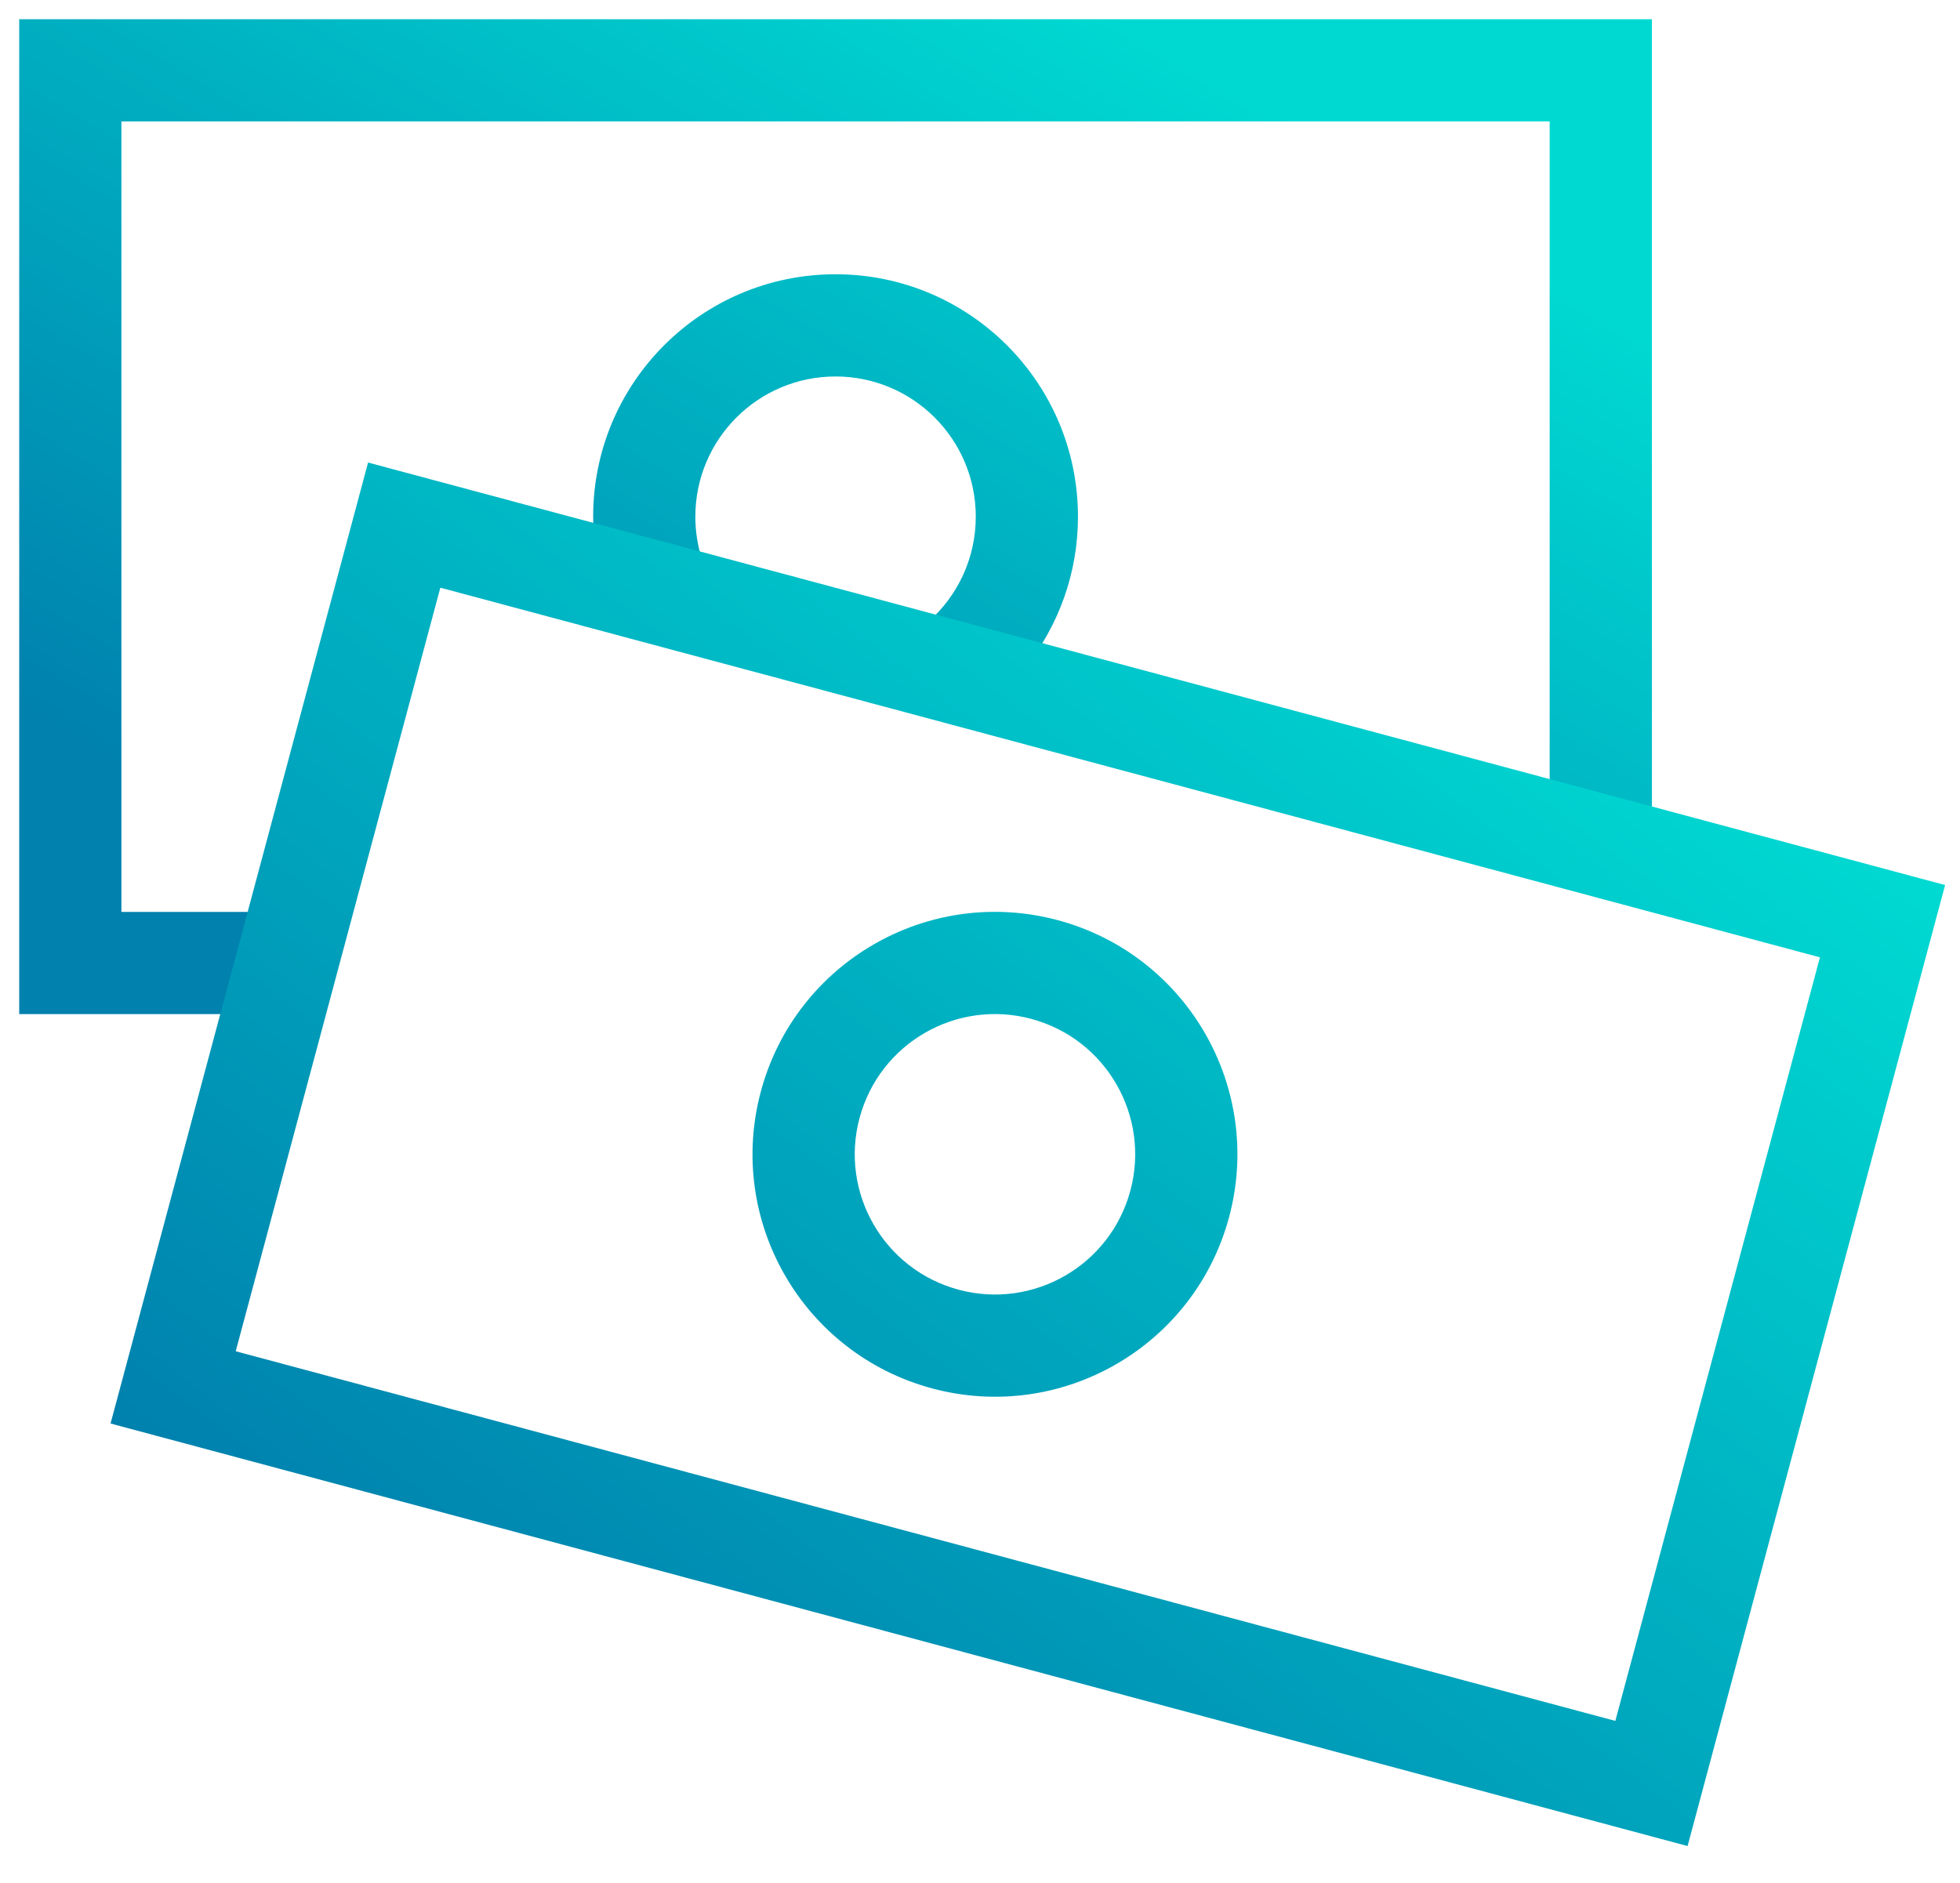
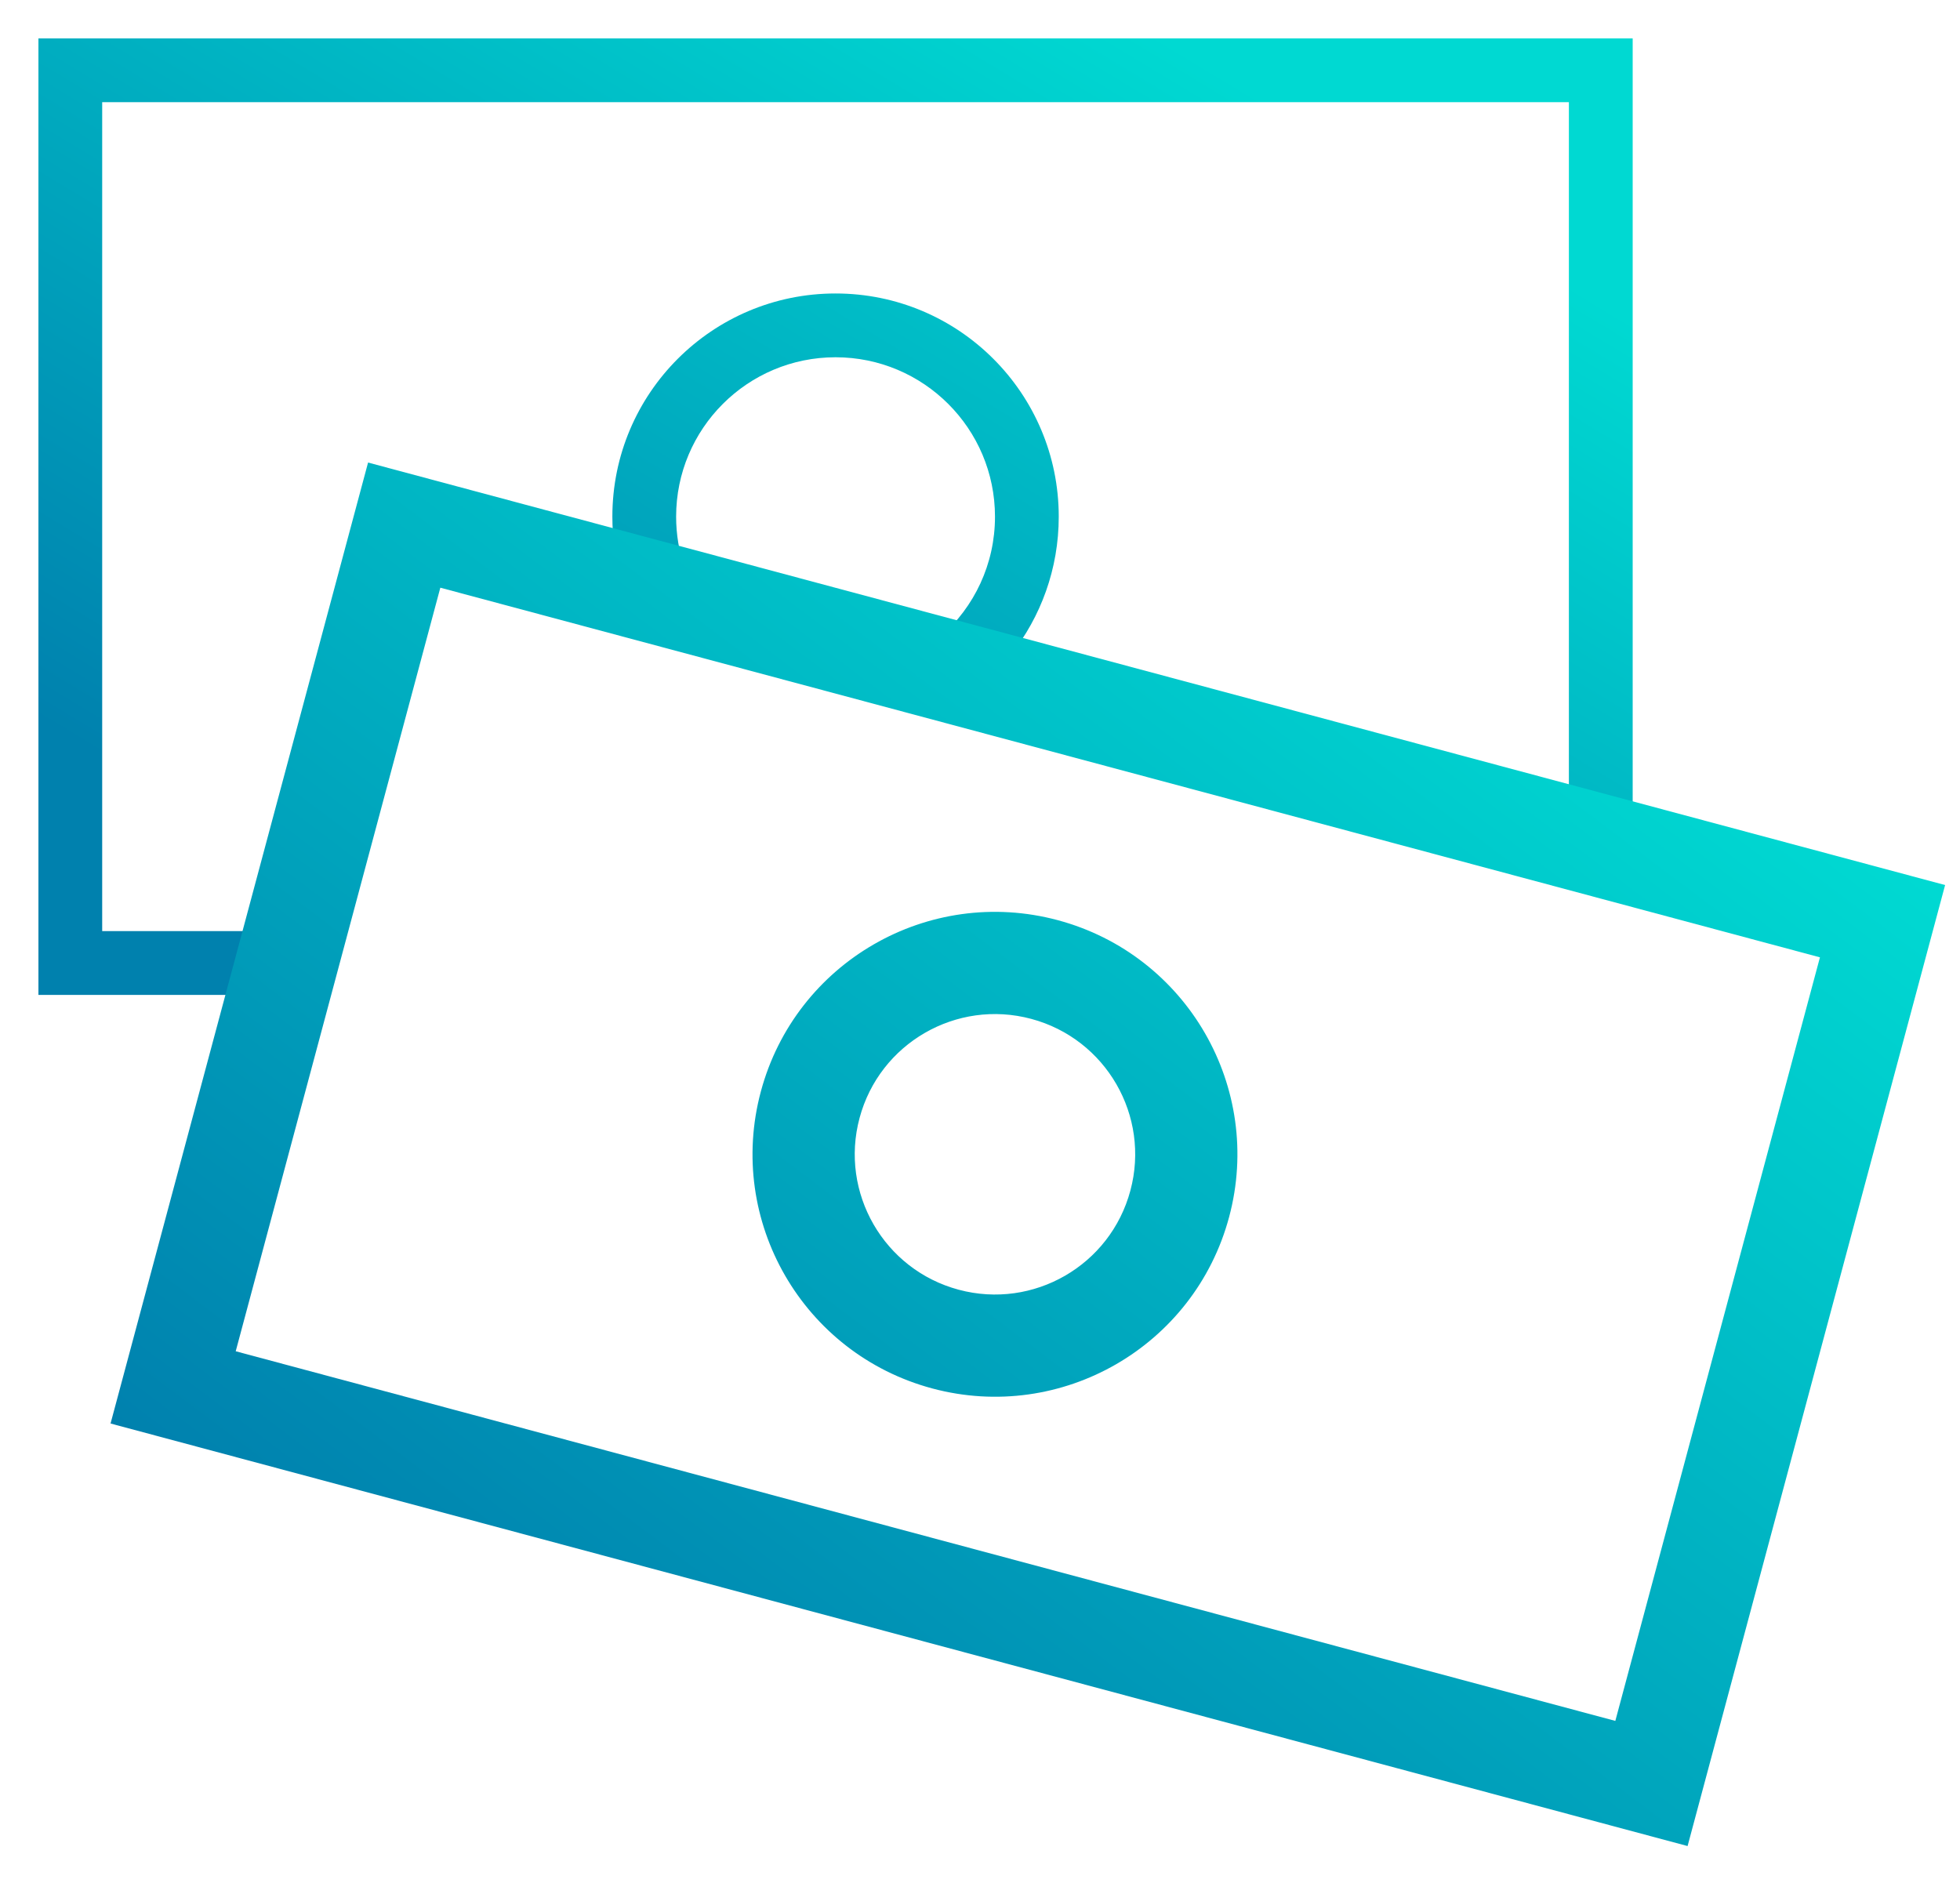
<svg xmlns="http://www.w3.org/2000/svg" width="51" height="49" viewBox="0 0 51 49" fill="none">
  <path fill-rule="evenodd" clip-rule="evenodd" d="M2.659 2.659H40.823V20.933L42.483 21.378V1H1V25.89H6.358L6.802 24.23H2.659V2.659ZM26.301 17.042C27.082 16.053 27.549 14.803 27.549 13.445C27.549 10.237 24.949 7.637 21.741 7.637C18.534 7.637 15.934 10.237 15.934 13.445C15.934 13.728 15.954 14.007 15.993 14.28L17.808 14.766C17.669 14.351 17.593 13.907 17.593 13.445C17.593 11.154 19.45 9.297 21.741 9.297C24.032 9.297 25.89 11.154 25.89 13.445C25.89 14.684 25.347 15.796 24.486 16.556L26.301 17.042Z" fill="url(#paint0_linear)" />
-   <path d="M40.823 2.659H41.323V2.159H40.823V2.659ZM2.659 2.659V2.159H2.159V2.659H2.659ZM40.823 20.933H40.323V21.317L40.694 21.416L40.823 20.933ZM42.483 21.378L42.353 21.861L42.983 22.029V21.378H42.483ZM42.483 1H42.983V0.5H42.483V1ZM1 1V0.5H0.5V1H1ZM1 25.89H0.5V26.39H1V25.89ZM6.358 25.89V26.39H6.741L6.841 26.019L6.358 25.89ZM6.802 24.23L7.285 24.36L7.454 23.73H6.802V24.23ZM2.659 24.23H2.159V24.73H2.659V24.23ZM26.301 17.042L26.172 17.525L26.489 17.61L26.693 17.352L26.301 17.042ZM15.993 14.28L15.498 14.351L15.546 14.678L15.864 14.763L15.993 14.28ZM17.808 14.766L17.679 15.249L18.579 15.49L18.282 14.607L17.808 14.766ZM24.486 16.556L24.155 16.181L23.456 16.797L24.356 17.039L24.486 16.556ZM40.823 2.159H2.659V3.159H40.823V2.159ZM41.323 20.933V2.659H40.323V20.933H41.323ZM40.694 21.416L42.353 21.861L42.612 20.895L40.953 20.45L40.694 21.416ZM42.983 21.378V1H41.983V21.378H42.983ZM42.483 0.5H1V1.5H42.483V0.5ZM0.5 1V25.89H1.5V1H0.5ZM1 26.39H6.358V25.39H1V26.39ZM6.841 26.019L7.285 24.36L6.319 24.101L5.875 25.76L6.841 26.019ZM2.659 24.73H6.802V23.73H2.659V24.73ZM2.159 2.659V24.23H3.159V2.659H2.159ZM27.049 13.445C27.049 14.687 26.623 15.828 25.909 16.732L26.693 17.352C27.542 16.278 28.049 14.92 28.049 13.445H27.049ZM21.741 8.137C24.673 8.137 27.049 10.514 27.049 13.445H28.049C28.049 9.961 25.225 7.137 21.741 7.137V8.137ZM16.434 13.445C16.434 10.514 18.81 8.137 21.741 8.137V7.137C18.258 7.137 15.434 9.961 15.434 13.445H16.434ZM16.488 14.209C16.452 13.96 16.434 13.704 16.434 13.445H15.434C15.434 13.752 15.456 14.055 15.498 14.351L16.488 14.209ZM15.864 14.763L17.679 15.249L17.937 14.283L16.123 13.797L15.864 14.763ZM17.093 13.445C17.093 13.962 17.178 14.46 17.334 14.925L18.282 14.607C18.16 14.243 18.093 13.852 18.093 13.445H17.093ZM21.741 8.797C19.174 8.797 17.093 10.878 17.093 13.445H18.093C18.093 11.43 19.726 9.797 21.741 9.797V8.797ZM26.39 13.445C26.39 10.878 24.308 8.797 21.741 8.797V9.797C23.756 9.797 25.39 11.43 25.39 13.445H26.39ZM24.817 16.93C25.78 16.079 26.39 14.833 26.39 13.445H25.39C25.39 14.534 24.913 15.512 24.155 16.181L24.817 16.93ZM24.356 17.039L26.172 17.525L26.43 16.559L24.615 16.073L24.356 17.039Z" fill="url(#paint1_linear)" />
  <path fill-rule="evenodd" clip-rule="evenodd" d="M47.968 24.559L11.104 14.681L5.521 35.517L42.385 45.395L47.968 24.559ZM9.931 12.649L3.489 36.69L43.558 47.427L50 23.385L9.931 12.649Z" fill="url(#paint2_linear)" />
  <path fill-rule="evenodd" clip-rule="evenodd" d="M26.963 26.031C24.75 25.438 22.476 26.751 21.883 28.964C21.29 31.177 22.603 33.452 24.816 34.045C27.029 34.638 29.303 33.325 29.896 31.111C30.489 28.899 29.176 26.624 26.963 26.031ZM20.28 28.535C21.11 25.437 24.294 23.598 27.393 24.428C30.491 25.258 32.329 28.443 31.499 31.541C30.669 34.639 27.485 36.478 24.387 35.648C21.288 34.817 19.45 31.633 20.28 28.535Z" fill="url(#paint3_linear)" />
  <path fill-rule="evenodd" clip-rule="evenodd" d="M47.968 24.559L11.104 14.681L5.521 35.517L42.385 45.395L47.968 24.559ZM9.931 12.649L3.489 36.69L43.558 47.427L50 23.385L9.931 12.649Z" stroke="url(#paint4_linear)" />
-   <path fill-rule="evenodd" clip-rule="evenodd" d="M26.963 26.031C24.75 25.438 22.476 26.751 21.883 28.964C21.29 31.177 22.603 33.452 24.816 34.045C27.029 34.638 29.303 33.325 29.896 31.111C30.489 28.899 29.176 26.624 26.963 26.031ZM20.28 28.535C21.11 25.437 24.294 23.598 27.393 24.428C30.491 25.258 32.329 28.443 31.499 31.541C30.669 34.639 27.485 36.478 24.387 35.648C21.288 34.817 19.45 31.633 20.28 28.535Z" stroke="url(#paint5_linear)" />
+   <path fill-rule="evenodd" clip-rule="evenodd" d="M26.963 26.031C24.75 25.438 22.476 26.751 21.883 28.964C21.29 31.177 22.603 33.452 24.816 34.045C27.029 34.638 29.303 33.325 29.896 31.111C30.489 28.899 29.176 26.624 26.963 26.031ZM20.28 28.535C21.11 25.437 24.294 23.598 27.393 24.428C30.491 25.258 32.329 28.443 31.499 31.541C30.669 34.639 27.485 36.478 24.387 35.648C21.288 34.817 19.45 31.633 20.28 28.535" stroke="url(#paint5_linear)" />
  <defs>
    <linearGradient id="paint0_linear" x1="6.934" y1="22.308" x2="22.607" y2="-3.661" gradientUnits="userSpaceOnUse">
      <stop stop-color="#0081AE" />
      <stop offset="1" stop-color="#00D9D2" />
    </linearGradient>
    <linearGradient id="paint1_linear" x1="6.934" y1="22.308" x2="22.607" y2="-3.661" gradientUnits="userSpaceOnUse">
      <stop stop-color="#0081AE" />
      <stop offset="1" stop-color="#00D9D2" />
    </linearGradient>
    <linearGradient id="paint2_linear" x1="10.142" y1="42.422" x2="33.922" y2="10.805" gradientUnits="userSpaceOnUse">
      <stop stop-color="#0081AE" />
      <stop offset="1" stop-color="#00D9D2" />
    </linearGradient>
    <linearGradient id="paint3_linear" x1="10.142" y1="42.422" x2="33.922" y2="10.805" gradientUnits="userSpaceOnUse">
      <stop stop-color="#0081AE" />
      <stop offset="1" stop-color="#00D9D2" />
    </linearGradient>
    <linearGradient id="paint4_linear" x1="10.142" y1="42.422" x2="33.922" y2="10.805" gradientUnits="userSpaceOnUse">
      <stop stop-color="#0081AE" />
      <stop offset="1" stop-color="#00D9D2" />
    </linearGradient>
    <linearGradient id="paint5_linear" x1="10.142" y1="42.422" x2="33.922" y2="10.805" gradientUnits="userSpaceOnUse">
      <stop stop-color="#0081AE" />
      <stop offset="1" stop-color="#00D9D2" />
    </linearGradient>
  </defs>
</svg>